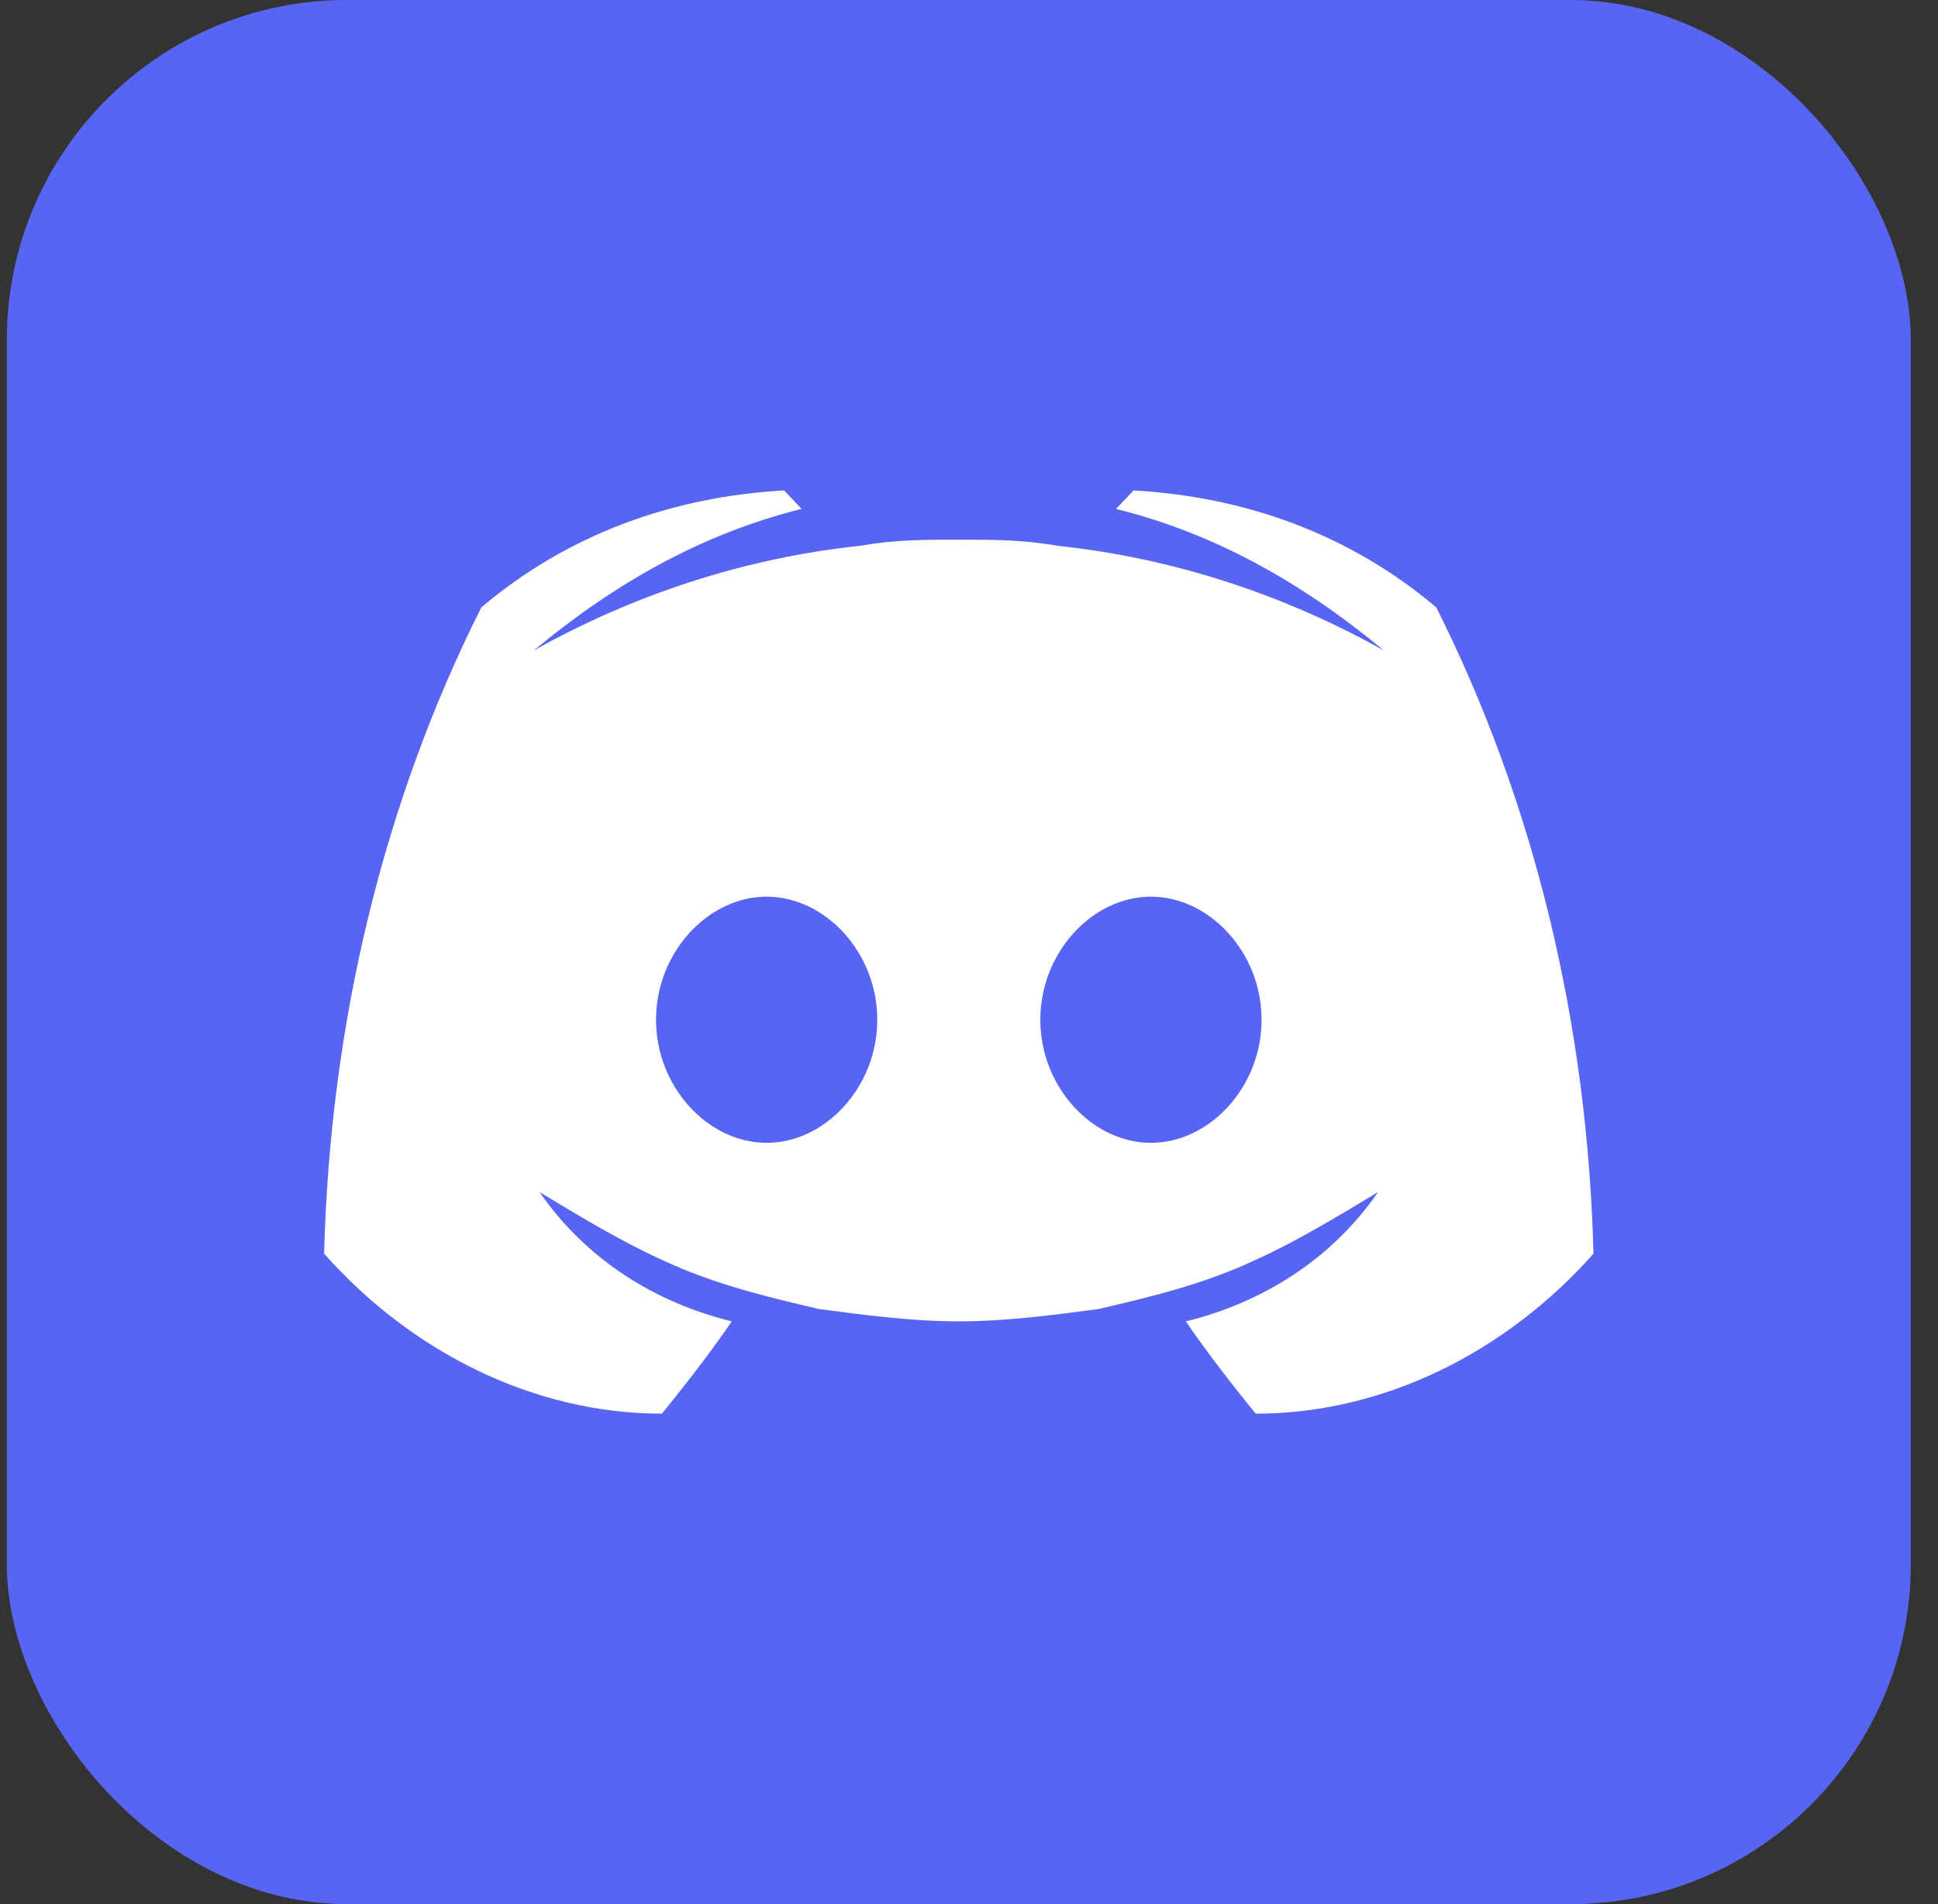
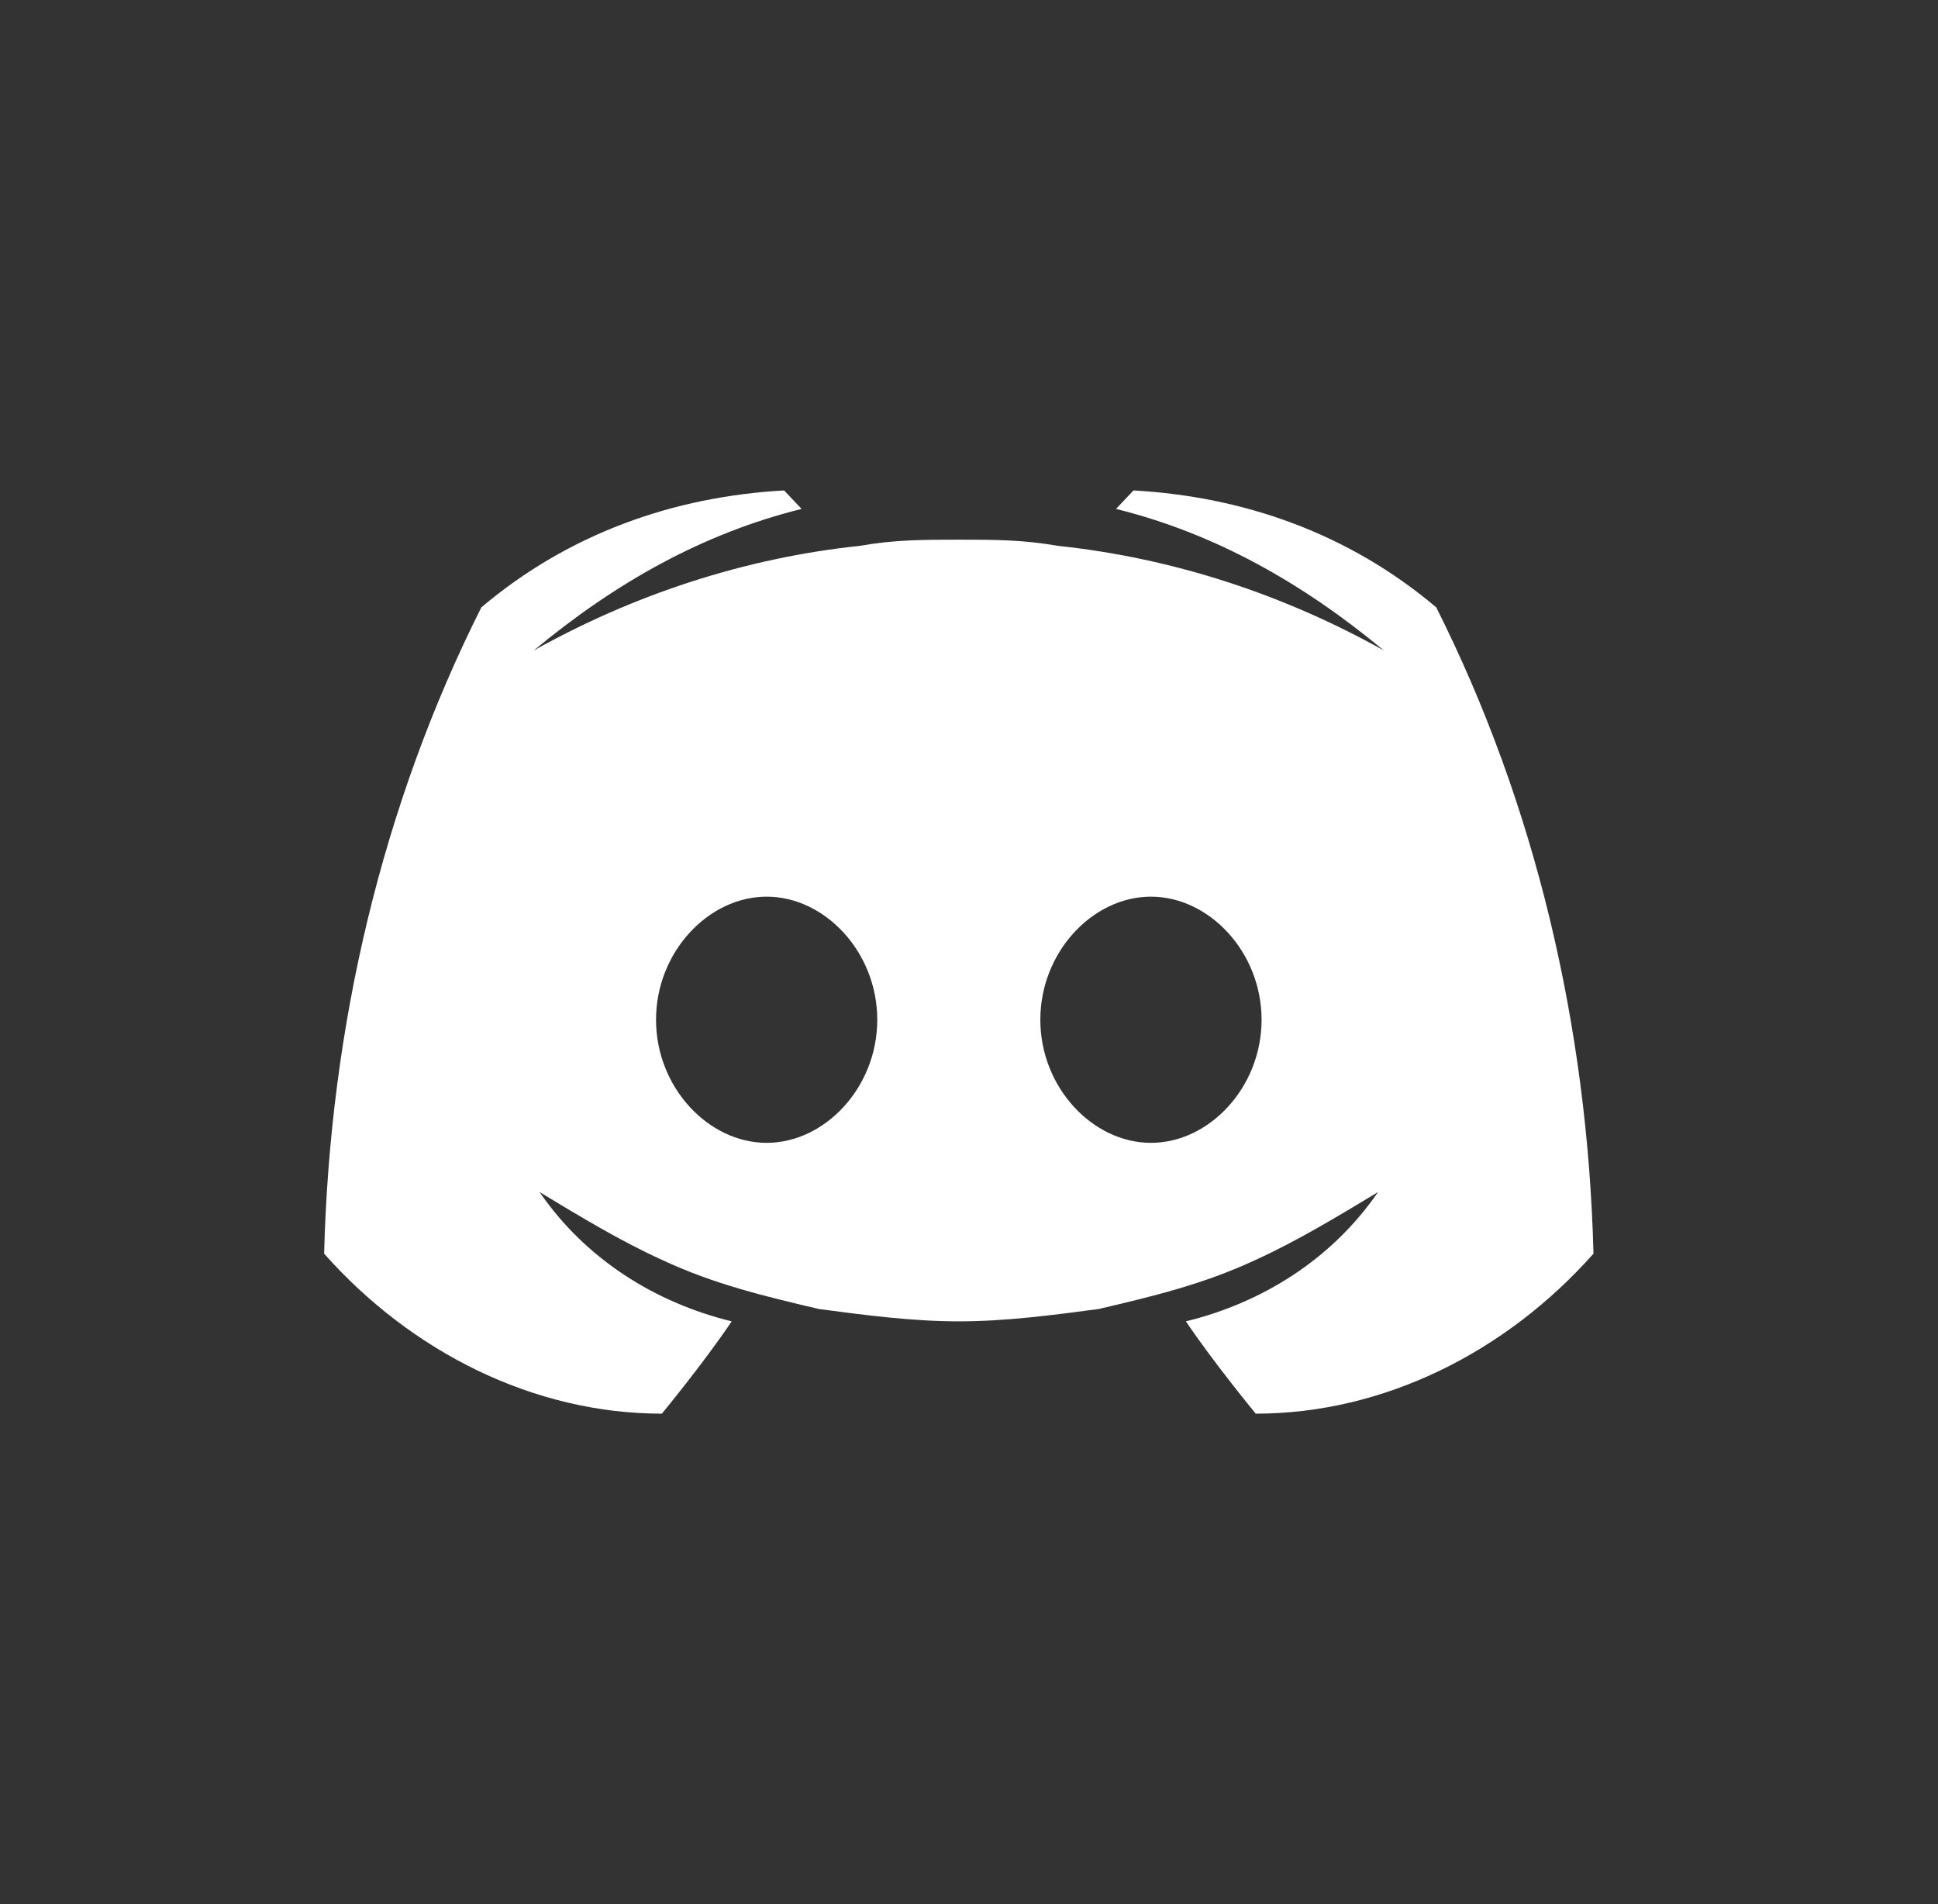
<svg xmlns="http://www.w3.org/2000/svg" width="57" height="56" viewBox="0 0 57 56" fill="none">
  <rect x="0" y="0" width="57" height="56" fill="#333333" stroke="none" />
-   <rect x="0.2" width="56" height="56" rx="10" fill="#5865F2" />
  <path d="M42.243 17.863C39.674 15.691 36.591 14.605 33.338 14.424L32.824 14.967C35.735 15.691 38.304 17.14 40.702 19.131C37.79 17.502 34.536 16.415 31.111 16.053C30.084 15.872 29.227 15.872 28.2 15.872C27.172 15.872 26.316 15.872 25.289 16.053C21.864 16.415 18.61 17.502 15.698 19.131C18.096 17.14 20.665 15.691 23.576 14.967L23.062 14.424C19.809 14.605 16.726 15.691 14.157 17.863C11.246 23.656 9.705 30.172 9.533 36.87C12.102 39.766 15.698 41.576 19.466 41.576C19.466 41.576 20.665 40.128 21.521 38.861C19.295 38.318 17.24 37.051 15.87 35.059C17.069 35.783 18.267 36.508 19.466 37.051C21.007 37.775 22.549 38.137 24.09 38.499C25.46 38.68 26.83 38.861 28.2 38.861C29.57 38.861 30.94 38.68 32.31 38.499C33.851 38.137 35.393 37.775 36.934 37.051C38.133 36.508 39.331 35.783 40.53 35.059C39.16 37.051 37.105 38.318 34.879 38.861C35.735 40.128 36.934 41.576 36.934 41.576C40.702 41.576 44.298 39.766 46.867 36.87C46.695 30.172 45.154 23.656 42.243 17.863ZM22.549 33.611C20.836 33.611 19.295 31.982 19.295 29.991C19.295 28 20.836 26.371 22.549 26.371C24.261 26.371 25.802 28 25.802 29.991C25.802 31.982 24.261 33.611 22.549 33.611ZM33.851 33.611C32.139 33.611 30.598 31.982 30.598 29.991C30.598 28 32.139 26.371 33.851 26.371C35.564 26.371 37.105 28 37.105 29.991C37.105 31.982 35.564 33.611 33.851 33.611Z" fill="white" />
</svg>